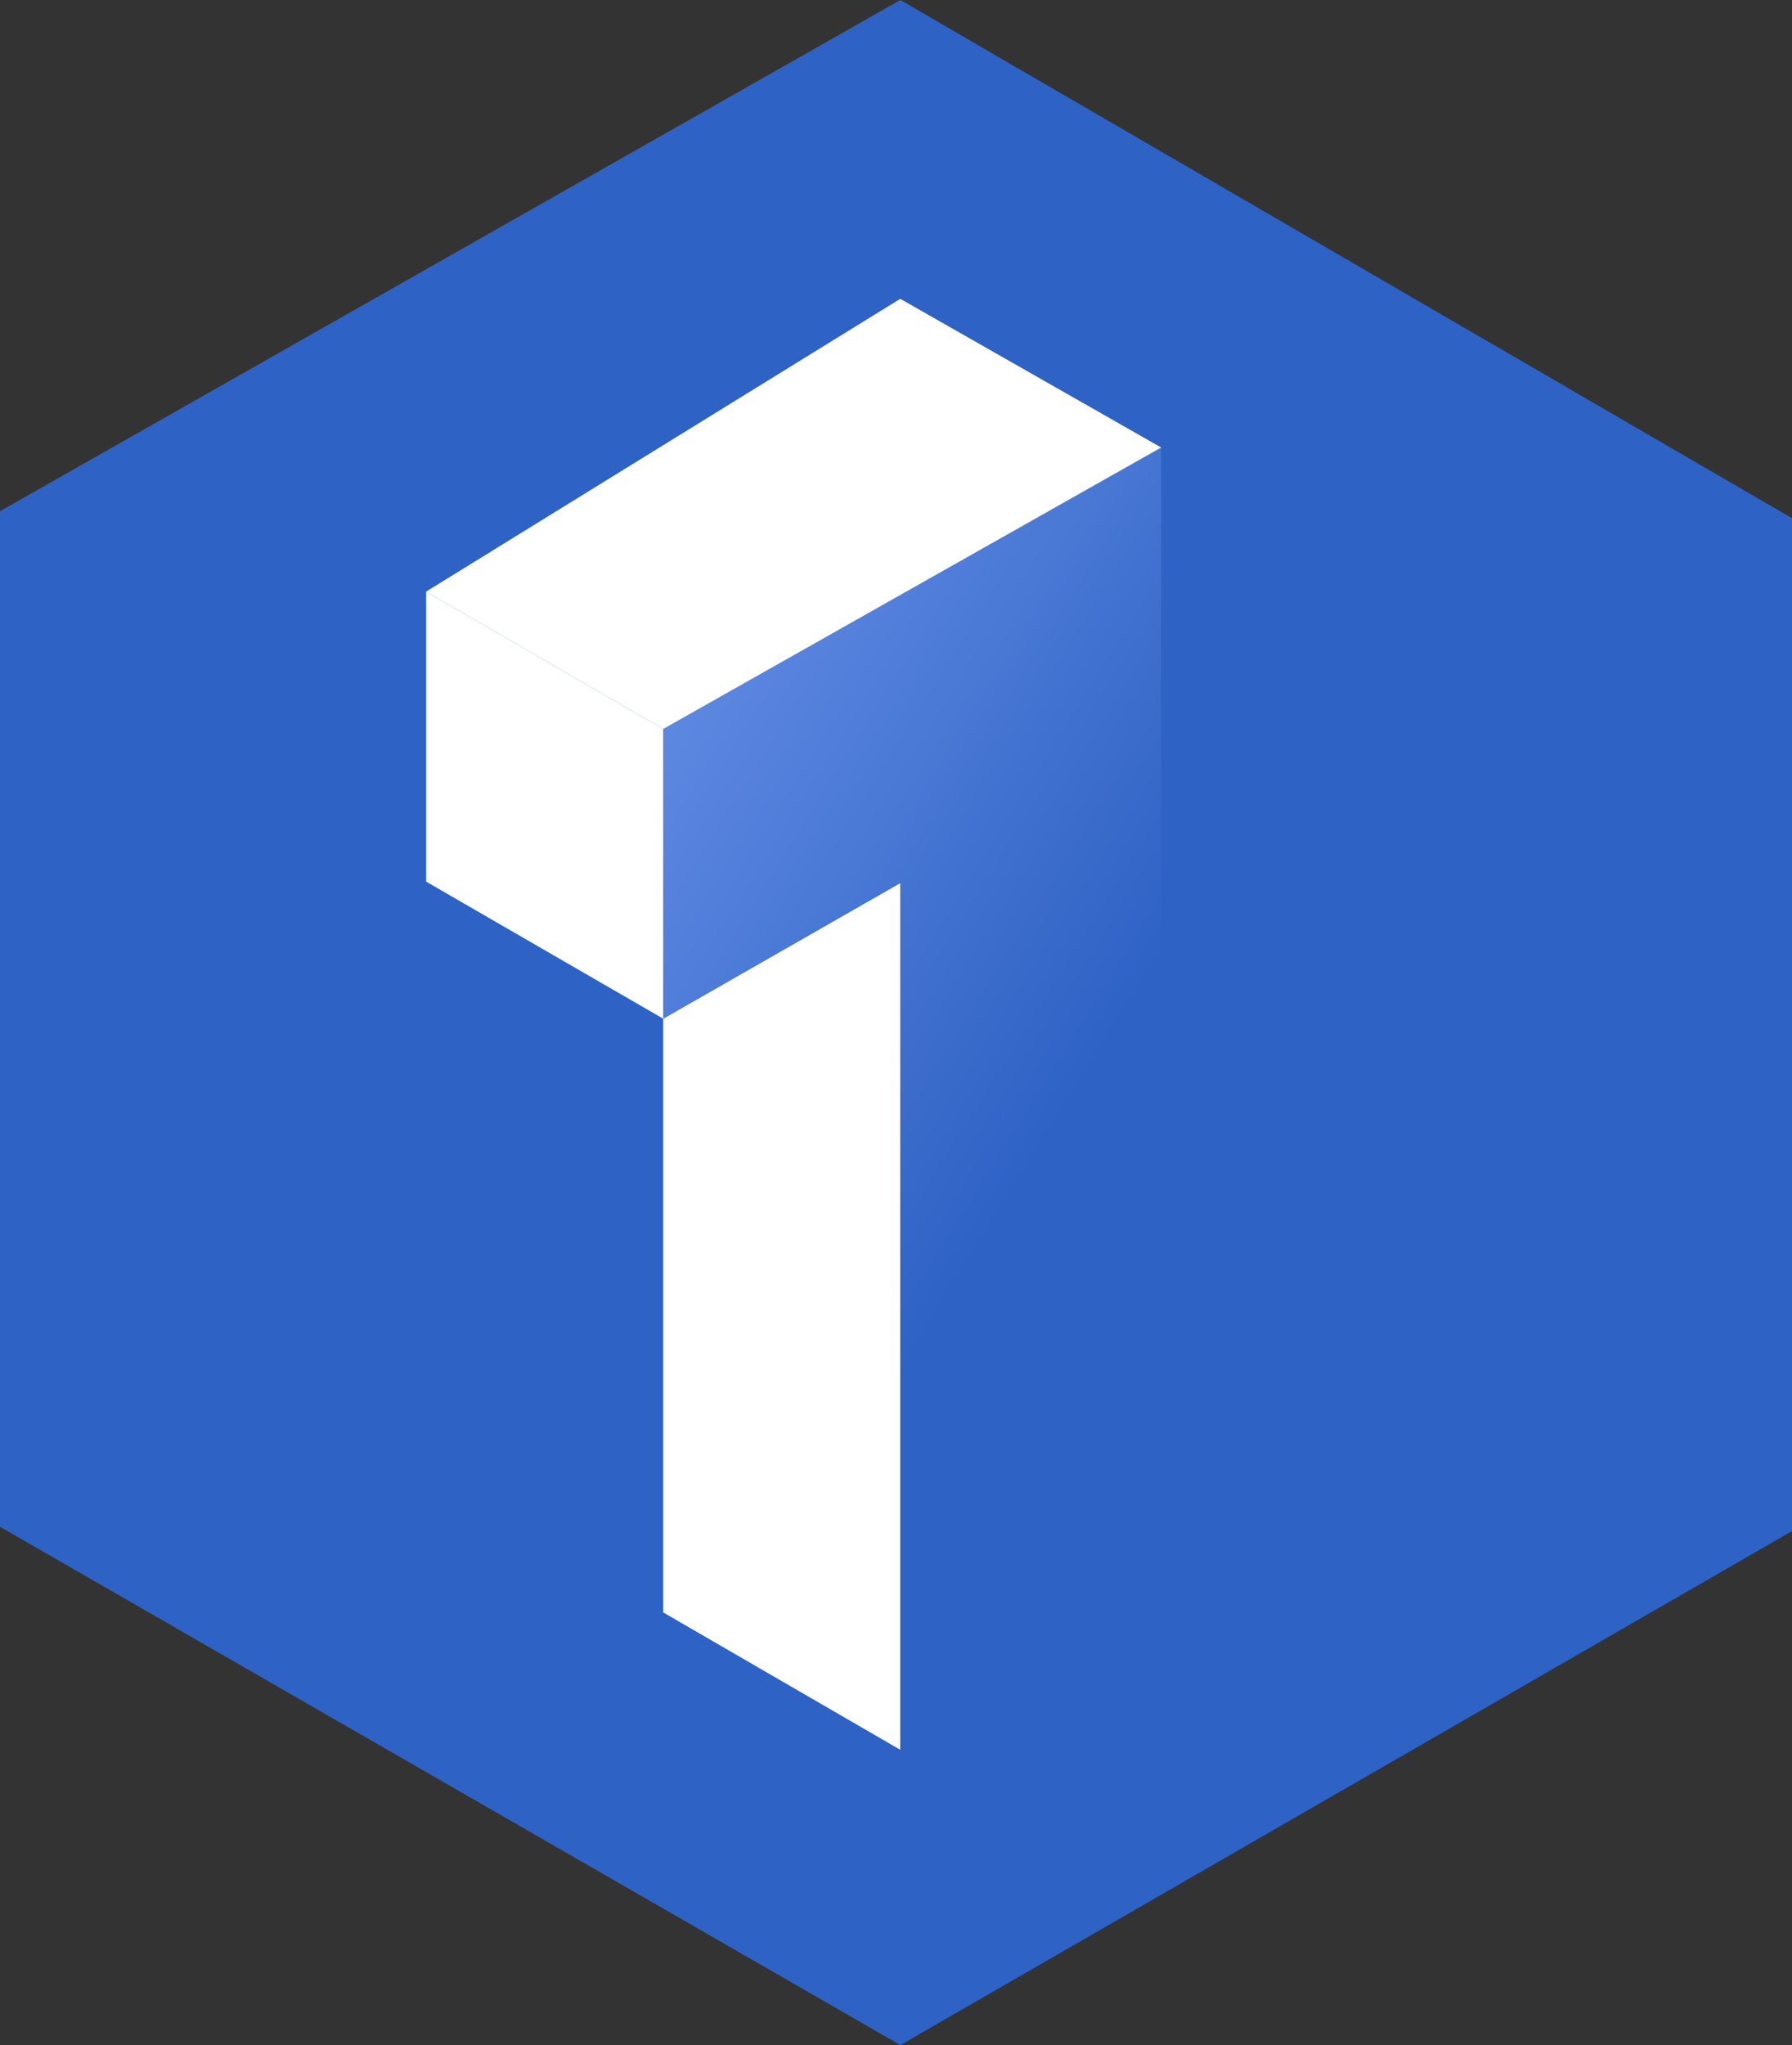
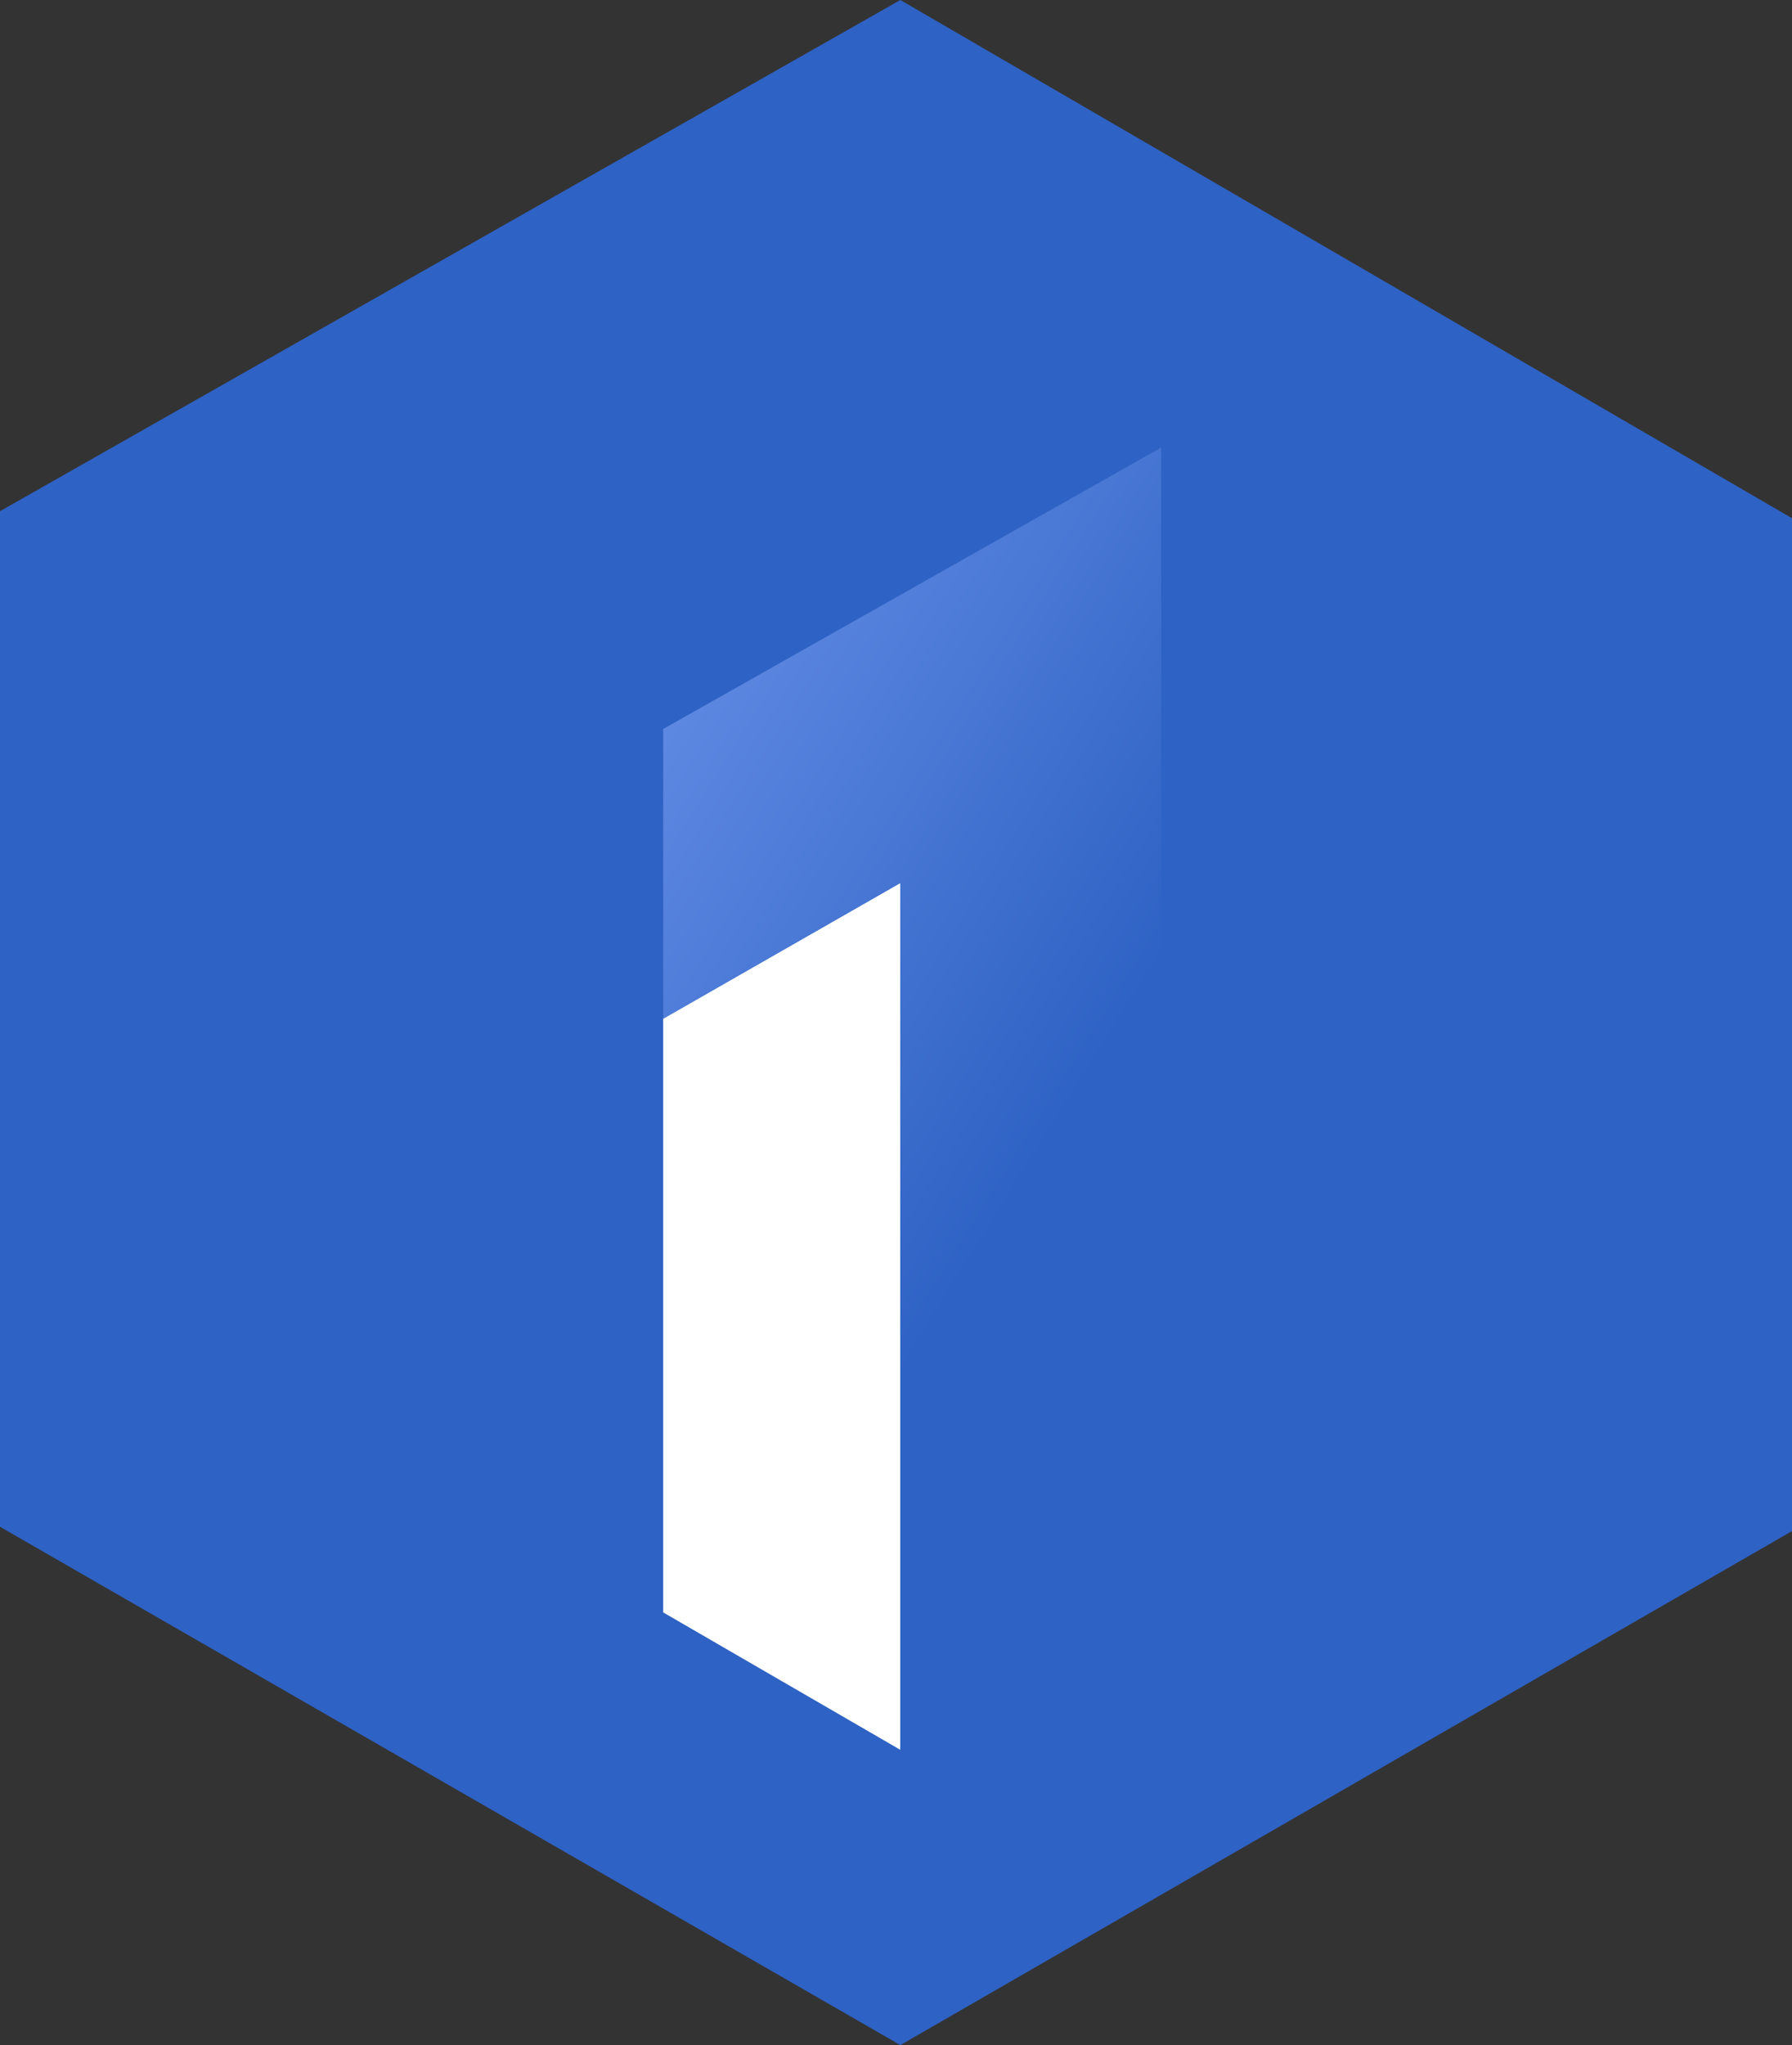
<svg xmlns="http://www.w3.org/2000/svg" id="Layer_2" data-name="Layer 2" viewBox="0 0 178.77 203.95">
  <rect x="0" y="0" width="178.77" height="203.95" fill="#333333" stroke="none" />
  <defs>
    <style>
      .cls-1 { fill: #2e62c4; }
      .cls-2 { fill: url(#linear-gradient); }
      .cls-3 { isolation: isolate; }
      .cls-4 { fill: #fff; }
    </style>
    <linearGradient id="linear-gradient" x1="7.51" y1="50.01" x2="126.19" y2="124.19" gradientUnits="userSpaceOnUse">
      <stop offset=".06" stop-color="#8caeff" />
      <stop offset=".83" stop-color="#2e62c4" />
    </linearGradient>
  </defs>
  <g id="Layer_1-2" data-name="Layer 1">
    <g id="shape">
      <polyline class="cls-1" points="0 152.26 89.82 203.95 178.77 152.69 178.77 152.94 178.77 152.44 178.77 152.26 178.77 152.08 178.77 51.68 89.82 0 0 50.98 0 152.24" />
      <g class="cls-3">
        <polygon class="cls-4" points="89.81 174.50 66.16 160.80 66.16 101.59 89.81 88.06 89.81 174.50" />
        <polygon class="cls-2" points="115.84 44.63 115.84 160.03 89.81 174.50 89.81 88.06 66.16 101.59 66.16 72.70 115.84 44.63" />
-         <polygon class="cls-4" points="66.16 101.59 42.51 87.92 42.51 59.00 66.16 72.70 66.16 101.59" />
-         <polygon class="cls-4" points="66.16 72.70 42.51 59.00 89.81 29.80 115.84 44.63 66.16 72.70" />
      </g>
    </g>
  </g>
</svg>